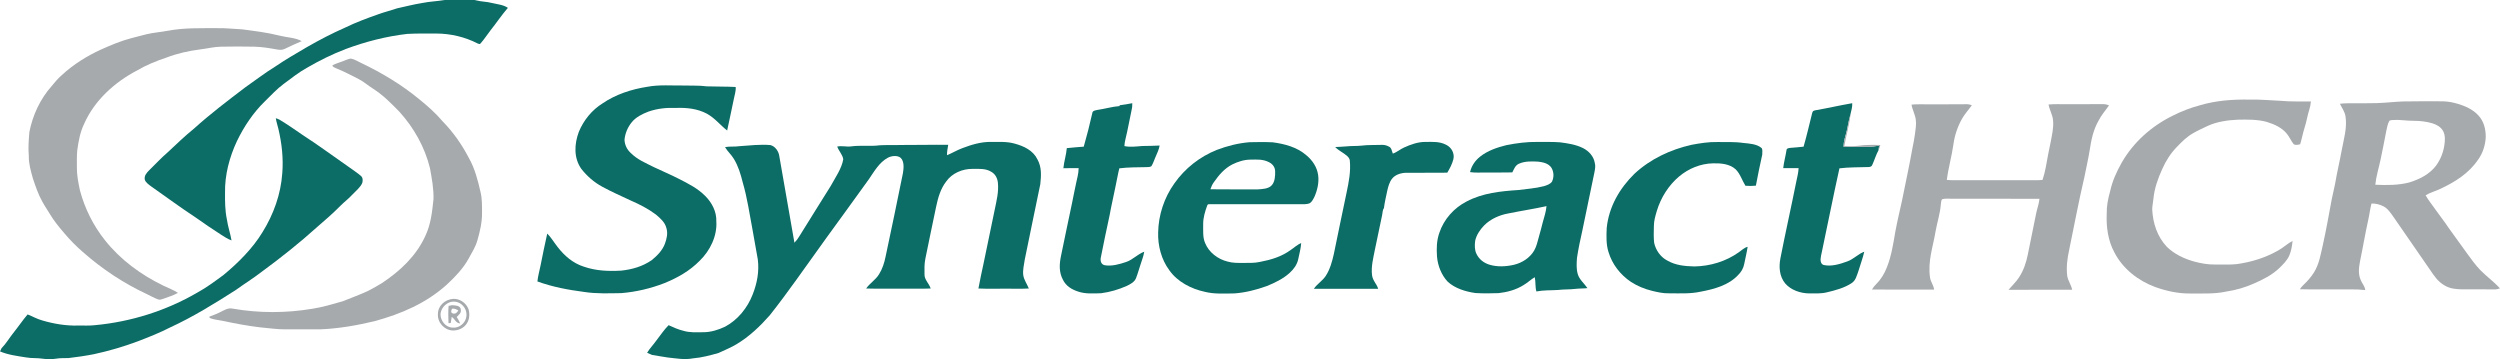
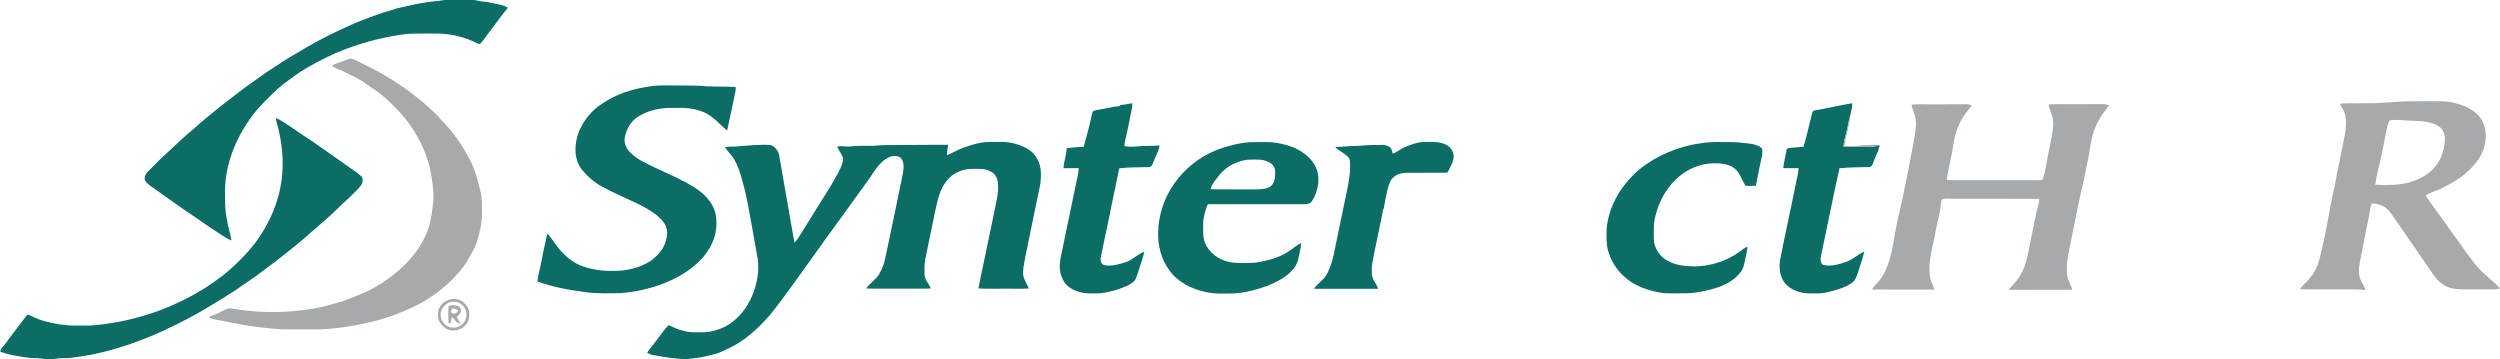
<svg xmlns="http://www.w3.org/2000/svg" version="1.1" id="Layer_1" x="0px" y="0px" viewBox="0 0 2698.5 387.8" style="enable-background:new 0 0 2698.5 387.8;" xml:space="preserve">
  <style type="text/css">
	.st0{fill:#0C6D66;}
	.st1{fill:#A6AAAD;}
</style>
  <path class="st0" d="M428.6,9c-6.6,2.3-13.4,3.9-20,6.3c-12.2,4.3-24.4,8.8-36.1,14.5c-14.1,6.2-27.9,13.4-41.3,21.1  c-11.7,6.9-23.4,13.6-34.5,21.2c-11.1,6.8-21.3,14.8-32,22.2c-18.8,14.3-37.8,28.7-55.3,44.5c-9.9,8.1-19.2,16.9-28.5,25.7  c-7,6-13.2,12.8-19.8,19.2c-2.8,2.9-5.7,5.9-4.8,10.3c1,3.1,4.5,5.4,7,7.3c16,11.2,31.5,22.7,47.8,33.4c8.9,6.4,18.1,12.5,27.3,18.5  c3.8,2.4,7.3,4.8,11.5,6.3c-1.3-7.6-3.9-14.9-5-22.6c-2-9.6-2.1-19.2-2-28.9c-0.4-19.1,4.8-38.5,12.9-55.8  c7.6-15.7,17.6-30.7,30.2-42.9c6.7-6.5,12.7-13.2,20.3-18.8c8-5.9,16-12.3,24.6-17.1c13.6-7.9,27.8-15,42.6-20.6  c21.3-7.9,43.5-13.6,66.1-16.2c10.3-0.5,20.7-0.5,31-0.4c15.5,0,31.1,3.6,44.9,10.7c1,0.3,2.3,1.2,3.1,0.1c4-4.4,7.2-9.6,10.9-14.3  c6.4-8,12-16.5,18.7-24.2c-4.7-3.4-11.7-3.9-17.3-5.3c-5.6-1.5-11.3-1.3-16.9-2.8l-0.8-0.2L512.2,0h-32.1  c-8.2,1.4-16.5,1.6-24.7,3.3C446.4,4.7,437.6,7.1,428.6,9z" />
-   <path class="st1" d="M113.3,259.3c-12.6-15.8-21.8-34.2-27-53.8c-1.7-8-3.4-16.4-3.3-24.5c0-6.2-0.2-12.5,0.4-18.7  c1.4-10.1,3.1-19.8,7.6-29c11.1-25,32.9-44.7,56.9-57.2c10.1-6,20.9-10.3,31.9-14c11.7-4.5,24.1-7.2,36.5-8.8  c7.6-0.9,14.7-2.8,22.3-2.9c12-0.2,24-0.3,36.1,0c7.9,0.2,15.9,1.5,23.7,2.9c3.1,0.6,6.1,0.9,9.1-0.6c6-2.9,12-5.7,18.2-8.3  c-7-3.9-16.1-3.9-23.8-5.9c-13.3-3.4-26.8-5-40.3-6.8c-9-0.4-17.8-1.5-26.8-1.3c-18.2,0.1-35.5-0.6-53.7,2.8  c-7.9,1.5-15.8,2-23.5,3.9c-5,1.2-10.1,2.6-15.1,3.9c-11.5,2.9-22.5,7.6-33.3,12.4c-15.4,7-29.9,16.1-42.4,27.6  c-4.2,3.6-7.6,7.7-11.1,12c-12.3,13.8-20.5,31.5-24,49.6c-0.7,8.6-1.4,17.1-0.6,25.7c-0.2,8.5,2.2,16.2,4.4,24.3  c2.9,8.6,5.7,17,10.1,24.9c2.4,4.5,5.3,8.6,7.9,13c4.6,7.7,10.1,14.5,15.9,21.2c6.1,7.2,12.7,14,19.9,20.2  c20.6,18.2,43.8,33.7,68.7,45.3c4.2,2,8.3,4.4,12.7,6c2,0.8,4.3-0.3,6.2-0.9c5.2-2,10.3-3.4,15.2-6.2c-4.9-3.2-10.2-5.1-15.4-7.6  C152.3,296.8,129.9,280.3,113.3,259.3z" />
  <path class="st1" d="M506.1,170.5c-7.5-14.4-17-28-28.4-39.6c-7.5-8.9-16.2-16.5-25.2-23.8c-19-15.7-40.5-28.6-62.8-39.2  c-3.5-1.6-7.2-4.1-11.1-4.7c-3,0.4-5.9,2-8.8,3c-3.6,1.4-7.5,2.4-10.9,4.3c-0.2,1.9,2.6,2.4,3.9,3.2c8.2,3.3,16.1,7.4,23.9,11.4  c5.8,2.9,10.5,7.2,16.1,10.7c10.8,6.9,19.4,15.7,28.3,24.8c15.6,17.2,27.5,38.3,33,60.9c2,11,4.2,22.5,3.8,33.7  c-1.5,13.8-2.8,26.8-8.8,39.5c-9.9,21.7-27.3,37.9-46.9,50.9c-5,3-10.1,6-15.3,8.6c-8.8,4-18,7.4-27,11c-10.8,3.1-21.8,6.4-32.9,8.1  c-28.3,4.7-57.6,4.8-85.9-0.2c-5.2-1.1-9.1,1.8-13.6,3.9c-3.7,2-7.7,3.2-11.5,4.8c-0.3,1.6,1.1,1.5,2.2,2.1  c4.2,1.3,8.7,1.7,13.1,2.6c13,2.8,26,5.2,39.2,6.8c9.5,0.8,18.6,2.3,28,2.2c12.3-0.1,24.7,0,37,0c19.9-0.8,39.3-4.2,58.7-8.8  c28.9-7.9,55.9-19.4,78.3-39.7c8.9-8.3,17.4-17.1,23.3-27.8c3.6-6.7,7.6-12.7,9.6-20.1c2.7-9.4,5-19.3,4.9-29.1  c0-7.9,0.2-15.4-1.7-23.1C515.8,194.5,512.4,181.6,506.1,170.5z" />
  <path class="st0" d="M762.7,93.2c-7.9-1.1-16.1-0.6-24.1-0.9c-13.2,0.2-27.1-1.1-40,1.4c-16.9,2.6-34.1,8.2-48.2,17.9  c-11.5,7.1-20.5,18.3-25.6,30.7c-4.9,13.1-5.7,28.1,2.7,40c6.1,7.8,13.8,14.5,22.5,19.2c10,5.5,20.8,10.2,31,15  c9.4,4.1,18.8,8.9,27,15.1c4.7,3.9,9.8,8.4,11.3,14.5c1.8,5.7,0.4,11.6-1.6,17c-2.7,7.2-8.3,12.9-14.2,17.7  c-9.9,6.8-21,10-32.8,11.3c-13.8,0.8-27.4,0.3-40.6-4.3c-11.6-3.7-20.8-11.6-28.2-21.2c-3.8-4.8-6.9-10.2-11.2-14.5  c-2.6,11.6-5,23.2-7.3,34.8c-1.1,5.6-2.8,11.3-3.3,16.9c16.1,5.9,33.3,9.1,50.3,11.3c13.2,2.1,26.9,1.5,40.2,1.3  c15.9-1.3,31.7-5,46.6-10.8c14.2-5.8,27.2-13.1,38-24.1c11.2-10.8,19.1-26.8,18-42.6c0.4-10.2-4.6-19.9-11.6-27  c-8.5-8.7-18.5-13.6-29.1-19c-8.7-4.5-17.7-8.2-26.5-12.4c-9.2-4.7-18-8.1-25.4-15.6c-3.9-3.6-6.3-8.7-6.5-14  c0.6-6.8,3.4-13.5,7.7-18.8c4.5-5.7,11.7-9.2,18.3-11.7c9.6-3.3,19.4-4.3,29.5-3.9c11.5-0.4,23,0.7,33.4,6.2  c8.8,4.9,14.2,12.1,21.9,18.2c2.6-11.3,4.7-22.7,7.2-34c0.8-4.5,2.4-8.4,2-13C783.6,93.3,773.2,93.6,762.7,93.2z" />
-   <path class="st1" d="M2487.6,137.7c2.1-6.4,3-13.1,5.1-19.5c0.9-2.8,1.4-5.7,1.7-8.7c-11-0.2-21.9,0.4-32.8-0.7  c-11-0.4-21.9-1.6-33-1.3c-18.5-0.3-36.4,0.9-54.2,6.2c-10.1,2.7-19.7,6.4-29,11.1c-22.9,11.2-42.5,28.6-55.2,50.7  c-5.5,9.8-10.1,19.8-12.5,30.9c-2.3,8.1-3.9,16.1-3.7,24.5c-0.6,14,1.4,28.9,8.2,41.4c9.1,17.8,25.8,30.8,44.4,37.6  c11.8,4.2,24.5,7,37,6.9c13.4-0.1,26.2,0.7,38.9-2c10.8-1.6,20.9-4.5,30.9-9c9.3-4.1,18.7-8.8,26.2-15.8c4.4-4.2,9.2-8.8,11.6-14.5  c2-4.8,2.9-10.3,3.4-15.5c-5.6,3-10.1,7.4-15.6,10.4c-13.7,7.8-29.2,12.6-44.8,14.7c-7.8,0.8-15.8,0.3-23.7,0.4  c-7.4,0.1-14.6-1.2-21.8-3.1c-10.9-3-21.6-8-29.8-16c-10.4-11.1-15.1-25.5-15.8-40.5c0.1-3.7,0.9-7.5,1.3-11.2  c1-11.1,4.9-22.1,9.5-32.2c3.9-8.8,9.2-17.2,16-24.1c5.3-5.5,10.6-10.8,17.3-14.6c5.1-3,10.6-5.4,16-8c9.9-4.5,21.3-6.1,32.1-6.6  c10.3-0.2,21.5-0.4,31.5,2.4c8.1,2.5,16.4,6.1,21.8,13c2.8,3.4,4.4,7.6,7.2,11c2,1.4,4.8,0.6,7,0.1  C2484.6,149.8,2485.7,143.7,2487.6,137.7z" />
  <path class="st1" d="M2677.2,291.5c-5.2-5.5-9.8-11.7-14.2-17.9c-6.6-9.1-13.2-18.2-19.7-27.3c-4.6-7-9.9-13.5-14.6-20.3  c-3.5-5.1-7.5-9.8-10.5-15.2c4.9-3,10.3-4.3,15.5-6.8c16.1-7.4,31.1-16.8,41.2-31.7c5.1-7.1,7.8-15.6,8.2-24.3  c0.1-8.5-2-17.1-8-23.5c-5.7-6.3-14.4-10.2-22.4-12.5c-4.9-1.4-9.9-2.5-15.1-2.6c-14.7-0.3-29.4,0-44.1,0.1  c-9.3,0.4-18.6,1.5-28,1.8c-7.3,0.2-14.7,0.1-22,0.2c-6,0.1-11.8-0.3-17.8,0.5c2.3,4.8,5.4,8.6,6.1,14c1.8,12-1.9,24-4.1,35.9  c-2.2,12.1-5.1,24-7.1,36c-1,5.7-2.6,11.3-3.7,17.1c-3.1,16.6-6,33.3-9.7,49.8c-2.4,10.3-3.8,20-9.5,29.3c-3.2,5-7.1,9.5-11.4,13.5  c-1.5,1.4-2.7,2.9-3.8,4.6c13.7,0.4,27.4,0,41.1,0.2c10,0.2,19.6-0.5,29.4,0.7c-0.2-4-3.4-7.1-4.9-11c-2.9-6.7-1.9-13.1-0.7-20  c3.1-14.7,5.5-29.6,8.8-44.3c1.4-6,2-12.2,3.6-18.1c4.5-0.2,8.9,1,12.9,3c4.6,2.3,7.8,7.2,10.8,11.4c13.2,19.1,26.5,38.2,39.6,57.3  c4.4,6.5,8.4,12.6,15.4,16.6c5.9,3.6,12.3,4.2,19.1,4.3c11.3,0,22.7-0.1,34,0.1c2.5,0.1,4.5-0.3,6.9-1.1  C2692,304.1,2684,298.4,2677.2,291.5z M2563.9,199.4c0.9-9.1,3.8-18.2,5.7-27.2c2-10,4.2-20,6-30.1c0.9-3.9,1.5-8.3,3.5-11.7  c1.2-0.8,3-0.8,4.5-0.9c7.4-0.4,14.6,1,22,0.9c6.8,0,13.4,0.8,19.9,2.7c4.7,1.5,9.2,3.9,11.6,8.4c2.5,4.6,2.1,10.3,1.3,15.4  c-1.1,7.9-4.3,15.6-9,22c-7,9.2-17.7,14.6-28.7,18C2589,200,2576,200,2563.9,199.4z" />
  <path class="st0" d="M1232.9,157.6c-6.5,0.5-12.7,1.4-19.2,0.1c0.2-2.5,0.4-5,1.1-7.4c2.6-10.5,4.4-21.2,6.7-31.8  c0.6-2.3,0.7-4.7,0.7-7.1c-4.5,0.8-9,1.7-13.6,2.2c-0.1,0.3-0.1,0.6-0.2,0.9c-8,0.6-15.7,3-23.6,4.1c-2.2,0.5-5.6,0.7-5.8,3.6  c-2.7,12.1-5.8,24.2-9.2,36.1c-6.1,0.3-12.2,1.1-18.3,1.6c-0.6,7.3-3,14.4-3.7,21.7c5.5-0.1,11-0.2,16.5-0.1  c-0.1,5.7-1.6,11-2.8,16.5c-1.6,7-2.8,14-4.3,21c-4.2,19-7.8,38-11.9,57c-1.9,9-2.4,17.8,2.1,26.1c3.3,6.7,9.5,10.4,16.3,12.6  c7.7,2.7,16.8,2.1,24.9,1.8c9.5-1.2,18.9-4,27.7-7.9c3.9-1.9,8.5-4.3,10-8.6c1.8-4.5,3-9.3,4.6-13.9c1.5-5,3.4-9.3,4.2-14.4  c-7.3,2.6-12.1,8.6-19.6,11.1c-7.1,2.4-15.4,4.8-23,3.5c-4-0.8-5-4.7-4.3-8.2c3-15.2,6.2-30.5,9.5-45.7c1.9-10.6,4.4-21.1,6.5-31.7  c1.4-6.3,2.4-12.7,4-19c9.7-1.2,19.4-1.1,29.2-1.3c1.9-0.1,3.7,0.1,5.4-1c1.8-2.8,2.8-6.1,4.1-9.1c1.8-4.5,4.1-8.6,4.8-13.2  C1245.6,157.4,1239.3,157.5,1232.9,157.6z" />
  <path class="st0" d="M2027.7,162.1c0.3-1.6,0.5-3.3,0.6-4.9c-4.2,0.7-8.4,1.4-12.7,1.3c-8.6-0.1-17.1,0.3-25.6,0  c-0.2-6.7,2.4-12.2,3.7-18.6c1.1-5.7,2.2-11.4,3.8-17c0.9-3.8,2-7.5,1.8-11.5c-13.4,2.3-26.7,5.4-40.1,7.7c-2.2,0.5-2.6,1-3.2,3.2  c-3,12-5.8,24.1-9.2,36c-4.8,0.5-9.5,1-14.2,1.3c-1.9,0.2-4.3,0.5-4.3,2.8c-1,6.4-2.8,12.7-3.5,19.1c5.5,0,11.1-0.1,16.6,0  c-0.2,5-1.5,9.7-2.5,14.6c-5.5,27.6-11.7,55-17.1,82.6c-1.8,9.4-1.2,19.4,5.1,27.2c6.2,7.2,16.4,10.7,25.8,10.8  c6.5,0,13.1,0.4,19.4-1.2c8.9-2.1,18.7-4.7,26.4-9.8c4.7-2.9,5.7-8.4,7.5-13.2c2-6.9,4.7-13.7,6.3-20.8c-6.7,2.4-11.5,8.1-18.4,10.5  c-7.6,2.8-17,5.7-25.1,3.9c-2.9-0.6-3.7-3.5-3.7-6.1c0.2-2.7,0.8-5.4,1.4-8c6.4-30,12.3-60.3,19-90.3c10.4-1.3,20.8-1,31.3-1.4  c1.8-0.1,3.4-0.4,4.1-2.2C2023.3,172.8,2024.9,167.2,2027.7,162.1z" />
  <path class="st1" d="M2269.6,112.4c-13,0.1-26,0-39,0.1c-6.5,0-12.9-0.3-19.4,0.3c1.1,6.2,4.4,11,4.9,17.3c0.7,8-1.1,15-2.5,22.7  c-0.8,4.4-1.8,8.8-2.7,13.2c-1.8,9.3-3.1,19.2-6.2,28.2c-5,0.5-10,0.3-15,0.3c-24,0-48,0-72,0c-5.4,0-10.8,0.2-16.3-0.3  c1.6-12.8,5.3-25.4,7.1-38.2c1.3-9.8,4.5-19.2,9.3-27.8c3-5.3,7.1-9.6,10.6-14.6c-2.3-0.9-4.3-1.2-6.7-1.1c-13,0.2-26,0-39,0.1  c-6.5,0.1-12.9-0.3-19.4,0.3c0.9,5.7,3.9,10.6,4.6,16.3c0.7,4.9-0.2,10-0.8,14.9c-0.7,5.5-1.8,10.9-2.9,16.3  c-3.3,18.9-7.5,37.5-11.2,56.3c-2.5,11.3-5.2,22.6-7.3,34c-2.1,12.5-4.2,25.8-8.9,37.6c-2.6,6.8-6.4,13.2-11.6,18.3  c-1.8,1.8-3.3,3.6-4.6,5.9c22.4,0.2,44.8,0.1,67.1,0.1c-0.6-4.7-3.6-8.2-4.4-12.8c-2.6-18.1,3.1-32.8,6-50.3  c1.7-9.6,4.8-18.7,5.6-28.5c0.4-1.7,0.1-4.8,1.6-6c3.2-0.9,6.8-0.5,10.1-0.5c31.6,0.1,63.2-0.1,94.8,0.1c-0.5,5.3-2.4,10.2-3.5,15.4  c-3.1,14.9-6,29.9-9.1,44.9c-1.8,8.8-4.6,17.2-9.6,24.7c-3.2,4.9-7.3,8.6-11.2,13.2c22.9-0.2,45.8,0.1,68.7-0.1  c-1.1-5.2-4.3-9.5-5.3-14.6c-1.2-9.7,0-19,2.1-28.5c5.4-26,10.2-52.1,16.3-78c1.9-9.8,4.2-19.5,5.8-29.4c1.7-11.1,3.8-21.7,9.4-31.6  c3.1-6.2,7.5-11.3,11.5-16.8C2274.1,112.7,2272.1,112.4,2269.6,112.4z" />
  <path class="st1" d="M1990,158.5c8.6,0.2,17.1-0.1,25.6,0c4.3,0.1,8.5-0.6,12.7-1.3c-0.2,1.6-0.4,3.3-0.6,4.9  c0.9-1.8,1.5-3.6,1.9-5.6c-7.7-0.2-15.7-0.3-23.3,0.8c-5.2,0.6-10.3,0.5-15.5,0.3c1.9-11.6,5.6-23,6.7-34.7  c-1.7,5.6-2.7,11.3-3.8,17C1992.4,146.3,1989.8,151.8,1990,158.5z" />
  <path class="st0" d="M28.2,385.8c6,1.1,12,0.4,18,1.4c4.9,0.7,9.8,0.7,14.7-0.1c4.4-0.7,8.6-0.5,13-0.6c9.2-1.1,18.4-2.4,27.5-4.2  c16.2-3.5,32.2-8.2,47.7-14c11.6-4.5,23.1-9,34.2-14.7c25-11.5,48.3-25.9,71.4-40.7c9.1-6.6,18.7-12.5,27.6-19.4  c20.9-15.3,41-31.3,60.3-48.7c8.6-7.4,17.1-14.8,25.1-22.9c4.2-4.2,8.9-7.7,12.9-12.1c3.5-3.8,8.6-7.7,10.5-12.5  c0.6-2.5,0.7-5.6-1.5-7.4c-3.7-3.3-8-5.9-12-8.9c-17.1-11.8-33.5-24.1-50.9-35.3c-8.1-5.6-16.2-11.2-24.6-16.3  c-1.4-0.8-2.9-1.4-4.4-1.8c0.6,4,1.9,7.6,2.8,11.5c3.7,15.7,5.5,31.7,4.2,47.9c-1.6,22.8-9.4,44.4-21.4,63.7  c-10.7,17.6-26.1,32.9-41.9,46c-9.1,6.7-18.3,13.6-28.2,19c-33.7,19.7-71.9,31.7-110.8,35.3c-5.9,0.7-11.9,0.3-17.8,0.4  c-13.1,0.4-26.4-1.8-38.9-5.5c-5.6-1.5-10.5-4.4-15.9-6.5c-5.5,6.5-10.2,13.5-15.5,20.1c-4.3,5.4-7.8,11.5-12.6,16.3  C1,377,0.5,378.2,0,379.3C8.8,383.1,18.9,384.3,28.2,385.8z" />
  <path class="st0" d="M748.1,386.8c9.4-0.8,18.5-3.2,27.5-5.8c6.6-3.1,13.2-5.7,19.5-9.5c13.8-8.3,25.2-19.2,35.8-31.2  c9.9-12.5,19.4-25.4,28.7-38.3c10.7-15.3,21.9-30.2,32.6-45.5c15.4-20.9,30.4-42.1,45.7-63.1c5.6-8.2,11.2-18.1,20.2-23  c3.8-2.2,10.7-3.1,14.2,0.1c4,4,3.1,11.5,2.3,16.5c-6,30.1-12.4,60-18.7,90c-1.3,6.6-3.5,13.4-7.1,19.1c-3.6,5.9-10.1,9.8-13.9,15.3  c14.2,0.5,28.5,0,42.8,0.2c9-0.1,18,0.2,26.9-0.2c-2-5.8-6.9-9.5-6.7-15.4c-0.1-5.5-0.2-11.2,0.9-16.6c3.8-18.9,7.8-37.7,11.7-56.5  c2-9.5,4.8-19.3,10.9-27.1c6.3-8.9,17.5-13.6,28.2-13.5c7,0,14.3-0.7,20.5,3.2c4.2,2.4,6.4,6.7,7,11.4c1.1,10.1-1.4,19.6-3.4,29.4  c-4,19.1-7.9,38.2-11.9,57.4c-2.1,9.2-3.9,18.5-5.7,27.7c9.8,0.5,19.7,0.1,29.6,0.2c8.2-0.1,16.5,0.3,24.8-0.2  c-2.1-5.3-5.1-8.9-6-14.4c-0.7-5.4,0.8-11.3,1.6-16.7c5.4-27.2,11.3-54.3,16.8-81.5c1-9.3,1.6-18.3-3.1-26.8  c-4.7-9.7-14.7-14.3-24.6-17c-8.5-2.4-16.7-1.7-25.4-1.8c-10.5-0.3-21.3,3-31,6.7c-5.7,2.1-10.9,5.3-16.6,7.6  c-0.1-3.8,0.7-7.5,1.3-11.2c-17.2-0.2-34.5,0.3-51.7,0.2c-7.3,0.3-14.7-0.1-22,0.3c-10.4,1.4-20.6-0.2-31,1.2  c-5.1,0.7-10-0.9-15.1,0.2c1.6,4.7,5.9,8.9,6.5,13.7c-1.6,10-8.7,19.9-13.5,28.8c-11.1,18-22.5,35.7-33.5,53.7  c-1.6,2.8-3.5,5.3-5.7,7.6c-5.4-31.3-11-62.6-16.4-93.9c-0.7-4.9-4.5-10.3-9.5-11.5c-10.8-1-23,0.5-33.7,1.2c-5.1,0.8-10.2,0-15.3,1  c2.7,4.7,6.9,8.2,9.6,12.8c4.7,7.8,7.2,16.1,9.4,24.9c5,17,7.4,34.2,10.7,51.6c1.8,10.7,3.8,21.4,5.7,32.1  c1.6,12.9-0.8,25.5-5.5,37.5c-5.6,14.5-16,27.5-29.8,34.9c-7.4,3.5-15.7,6.1-23.9,6c-7.4,0-14.2,0.6-21.3-1.6  c-5.6-1.3-10.6-3.7-15.8-6c-5,5-8.9,11-13.2,16.5c-3.2,4.6-7.2,8.5-10,13.3c1.7,0.8,3.5,1.6,5.3,2.3c5.7,0.8,11.4,2.1,17.1,2.8  C730,386.8,738.7,388.6,748.1,386.8z" />
  <path class="st0" d="M1422.8,189c-1.2-8.7-6.1-15.9-12.7-21.4c-10.1-8.8-23.5-12.3-36.4-14c-8.3-0.4-16.7-0.3-25-0.1  c-12.1,1-24,4-35.3,8.3c-18.3,7.3-34.5,20-45.8,36.2c-11,15.3-17.2,34.2-17.5,53.1c-0.4,14.1,3.5,29.1,12,40.5  c8.8,12.6,23.8,20.3,38.5,23.4c10.2,2.6,21.5,1.8,32,1.7c11.8-0.9,23.6-3.9,34.7-7.9c8.7-3.5,17.8-7.9,24.7-14.2  c4.4-4,8-8.8,9.3-14.8c1.2-5.8,2.8-11.6,3.2-17.4c-4.1,1.5-7.6,5-11.3,7.4c-10,7.3-21.2,10.6-33.2,12.9c-6.2,1.4-12.2,1-18.5,1.1  c-5.5,0-10.9,0.1-16.2-1.4c-10.6-2.5-20.6-10-24.6-20.3c-2.6-6-1.9-13.5-2-20c-0.1-6.9,2-13.9,4.4-20.4c0.6-1.8,1.9-1.1,3.4-1.3  c32,0.1,64,0,96,0c3.7,0,7.9,0.4,11.3-1.1c2.3-1.4,3.8-4.5,5-6.9C1422,205.2,1423.9,196.8,1422.8,189z M1372.7,200  c-3.4,3.9-10.3,4.1-15,4.4c-17.1-0.1-34.2,0.2-51.2-0.1c0.9-2.7,2.1-5.4,3.8-7.7c5.4-7.7,11.3-14.7,19.8-19.1  c6.1-3,12.9-5.2,19.7-5.2c7.1-0.1,13.5-0.6,20,2.8c3.9,1.9,6.5,5.4,6.6,9.8C1376.5,189.9,1376.2,196.2,1372.7,200z" />
  <path class="st0" d="M1562.2,186.4c2.7-4.5,5.3-9.4,6.6-14.6c1.4-6.2-1.9-12.5-7.6-15.4c-7.4-3.9-14.6-3.2-22.7-3.2  c-7.8-0.1-15.9,2.8-22.9,6c-4.3,1.9-7.7,5.1-12.2,6.6c-0.9-2.4-1.4-6.4-4.1-7.5c-2.8-1.6-5.6-2.1-8.8-1.9c-7,0.3-14-0.1-20.9,0.8  c-5.4,0.6-10.8,0.2-16.2,0.8c-4.1,0.5-8.2,0.4-12.2,0.7c3.9,4.1,8.8,6,12.9,9.7c1.4,1.3,2.7,2.9,2.9,4.9c1.1,11.7-1,22.7-3.4,34.1  c-4.7,22.1-9.2,44.3-13.8,66.5c-1.8,8.1-4.2,16.9-8.8,23.9c-3.6,5.5-9.2,8.5-12.8,13.9c23.1,0.1,46.2,0.1,69.4,0  c-1.7-5.5-5.8-8.6-6.6-14.5c-1.2-9.5,1.3-18.6,3.1-27.9c2.6-12.2,5.1-24.5,7.7-36.8c0.6-2.5,0.4-5.8,2-7.8  c0.8-6.4,2.3-12.5,3.6-18.8c1-4.4,2.3-9.3,5.1-12.9c3.5-4.5,9.5-6.3,15-6.5C1532.5,186.4,1547.3,186.6,1562.2,186.4z" />
-   <path class="st0" d="M1708.8,159.9c-7.8-3.9-16.5-5.2-25.1-6.3c-8-0.6-16.1-0.3-24.1-0.4c-11.3-0.2-22.7,1.3-33.7,3.5  c-9.8,2.4-20.3,6-28.2,12.3c-5.4,4.3-9.4,10-10.9,16.8c5.5,0.8,11.3,0.4,16.8,0.4c9.6-0.1,19.2,0.2,28.8-0.1c1.8-3.5,3.1-7.5,7-9.3  c6.5-3,14.2-2.7,21.2-2.3c5.2,0.7,10.7,1.8,13.9,6.4c2.8,4.5,3,10.2,0.8,15c-1.8,2.9-5.9,4.2-9,5.1c-8.8,2.3-18.2,2.9-27.3,4.1  c-19.3,1.3-38.6,3.2-56,12.4c-13.6,7-24.4,19.1-29.3,33.6c-3,8.4-3.2,16.9-2.6,25.8c0.8,9.7,4.7,19.8,11.4,27  c7.8,7.4,19.6,10.9,30,12.4c8.3,0.5,16.7,0.4,25.1,0.1c9.3-1,18.8-3.6,26.8-8.6c4.3-2.5,7.9-6,12.2-8.6c1.2,5.1,0.3,10.3,1.8,15.4  c7.7-1.5,15.4-1.1,23.2-1.6c6.3-0.8,12.7-0.4,19-1.2c4.3-0.5,8.6-0.3,12.9-0.8c-3.5-5.1-8.9-9.4-10.5-15.3  c-1.6-5.5-1.2-11.6-0.8-17.3c1.5-9.8,3.5-19.5,5.7-29.1c4.4-21,8.8-42.1,13.1-63.1c0.7-3.6,1.4-6.9,0.4-10.5  C1720.2,168.8,1715.1,163.1,1708.8,159.9z M1665.2,240.2c-1.3,5.1-2.6,10.2-4.1,15.3c-1.5,5.2-2.4,10.2-5.1,14.9  c-4.6,7.9-13,13.3-21.8,15.4c-8.6,2-18.3,2.5-26.8-0.2c-6-1.9-11-5.9-13.7-11.6c-2.1-4.2-2-9.5-1.4-14.1c1.3-6.2,5.3-12.1,9.7-16.6  c6.8-6.9,16.5-11.2,26-12.9c13.7-2.8,27.6-4.9,41.3-7.9C1668.8,228.6,1666.8,234.2,1665.2,240.2z" />
  <path class="st0" d="M1901.2,159.6c-4.9-4.2-13.3-4.7-19.5-5.3c-9.1-1.4-18.8-0.8-28-1c-9.3-0.2-18.7,1.3-27.8,3  c-22.7,5.1-44.5,15.3-61.6,31.2c-16.1,15.7-27.7,35.8-30,58.5c-0.4,8.5-0.7,17.9,1.9,26c4,13.3,12.8,24.6,24.3,32.3  c6.9,4.5,14.6,7.6,22.6,9.6c6.2,1.5,12.3,2.9,18.7,2.7c11.7,0,22.7,0.7,34.1-1.8c14.2-2.7,29.8-6.8,40-17.7  c3.5-3.4,5.9-7.3,6.8-12.1c1.2-6.2,2.8-12.4,3.7-18.6c-3.5,0.8-6.5,3.8-9.4,5.8c-14,10-31,15.1-48.1,15.4c-10.3-0.3-20-1.1-29.1-6.3  c-7.3-3.7-12.6-11.2-14.3-19.2c-0.7-5.9-0.4-12-0.3-18c0-5.8,1.6-11,3.2-16.5c4.3-14.2,12.6-27.5,24-37.1  c10.3-8.6,23.1-13.9,36.6-14.2c8.3-0.2,17.9,0.5,24.4,6.4c4.8,4.6,7.1,12.1,10.6,17.8c3.8,0.3,7.5,0.3,11.3-0.1  c2.1-11.2,4.4-22.4,6.9-33.6C1902,164.8,1903,161,1901.2,159.6z" />
  <path class="st1" d="M489,322.6c-8.7,0.7-16.3,7.3-16.3,16.4c-0.7,9,7,17.5,16,17.7c6,0.3,12.5-2.8,15.5-8.1  c2.7-4.3,2.9-10.1,1.5-14.9C503.3,327.1,496.2,322.1,489,322.6z M503.4,341.7c-0.9,7-7.7,12.7-14.8,11.9  c-7.5-0.1-13.2-7.3-13.1-14.5c0.4-5.6,4.4-10.6,9.6-12.7c4.7-1.8,10.6-0.6,14.1,3.1C502.5,332.8,504,337,503.4,341.7z" />
  <path class="st1" d="M497.4,334.2c-0.3-4.7-6.1-4.4-9.5-4.8c-1.2,0.2-2.5,0.5-3.7,0.8c-0.5,6.2-0.3,12.4-0.1,18.6  c0.8,0,1.6-0.1,2.4-0.1c0.4-2.2,0.7-4.4,1.1-6.6c3.8,2.5,4.2,6.6,9.1,7c-1-2.4-2.3-4.7-3.7-6.9C495.2,339.6,498.1,338.1,497.4,334.2  z M488.5,338.2c-2.2-0.7-1.5-3.5-0.5-5c2.6-0.4,4.5,0.7,6.7,1.9C493.3,337.6,491.4,339.3,488.5,338.2z" />
</svg>